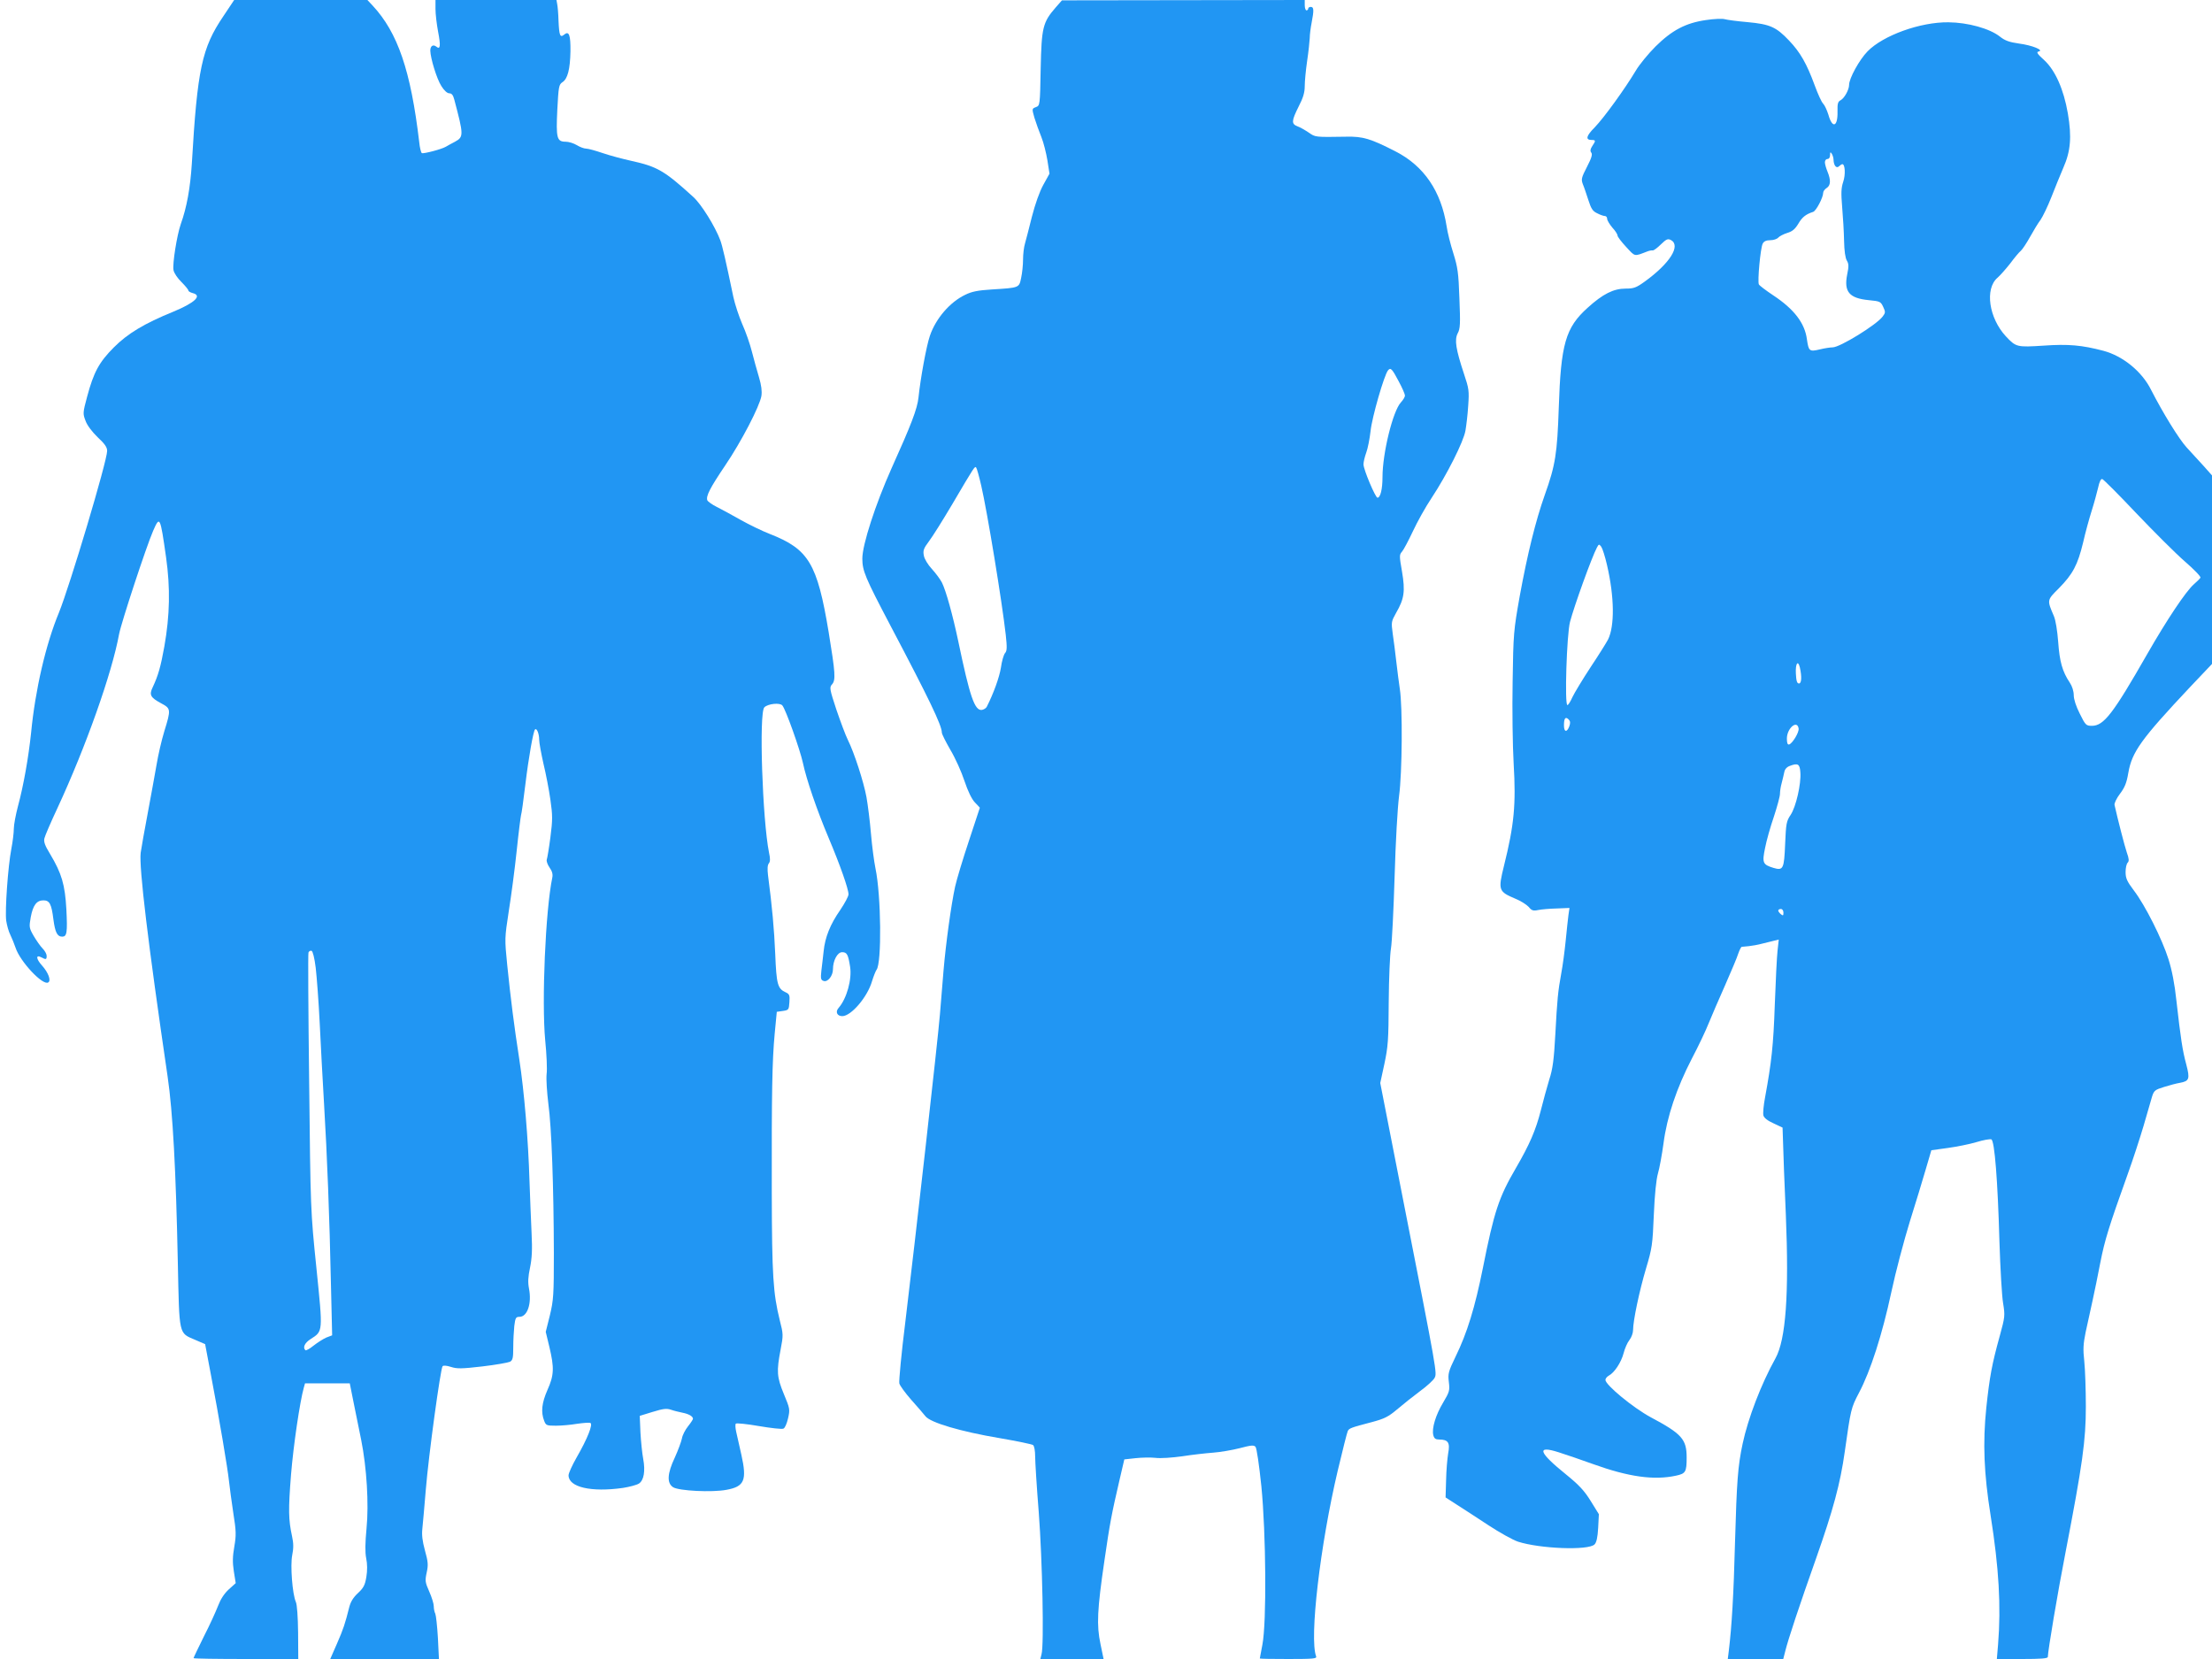
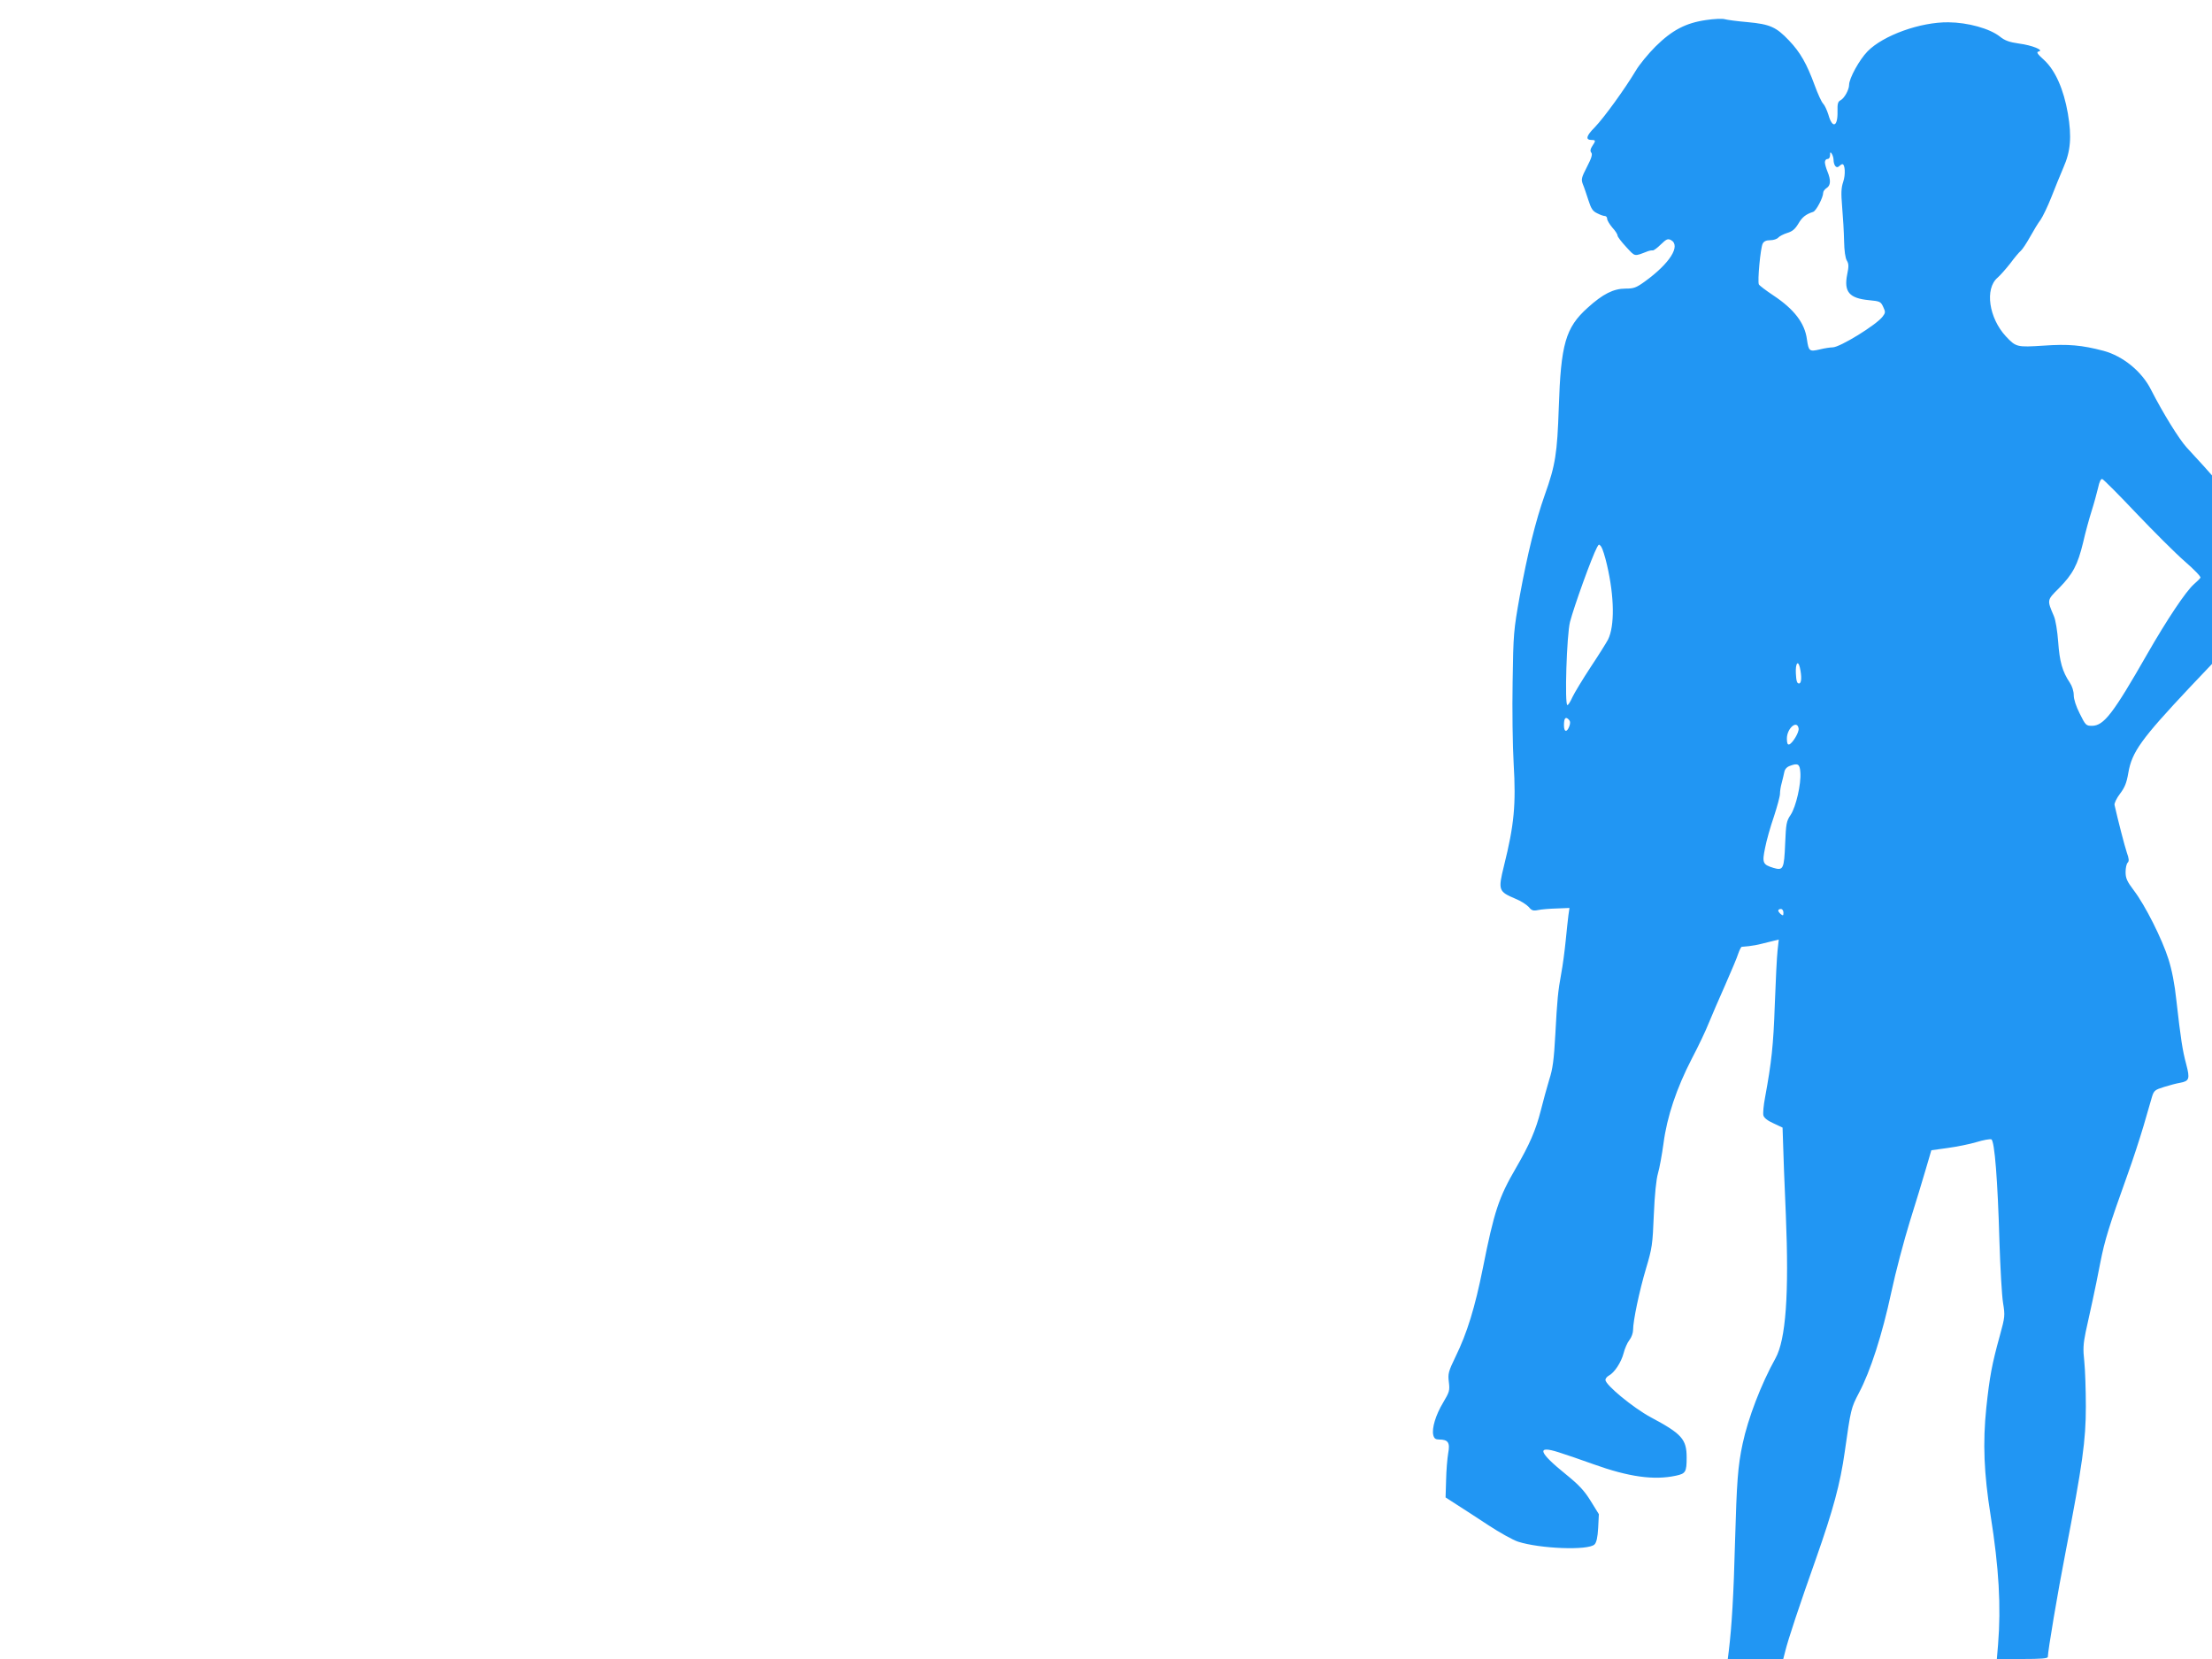
<svg xmlns="http://www.w3.org/2000/svg" version="1.0" width="1280pt" height="960pt" viewBox="0 0 1280 960" preserveAspectRatio="xMidYMid meet">
  <g transform="translate(0,960) scale(0.1,-0.1)" fill="#2196f3" stroke="none">
-     <path d="M1293 9507 c-125 -184 -151 -306 -183 -855 -9 -139 -29 -252 -64 -349 -22 -63 -49 -231 -42 -266 3 -17 24 -48 46 -69 22 -22 40 -44 40 -49 0 -5 11 -11 25 -15 57 -14 13 -56 -113 -108 -167 -68 -263 -126 -342 -205 -87 -87 -118 -145 -156 -287 -25 -93 -25 -98 -9 -139 9 -26 38 -64 70 -95 41 -38 55 -58 55 -79 0 -59 -216 -781 -279 -936 -76 -183 -137 -446 -161 -695 -15 -143 -44 -307 -76 -425 -13 -49 -24 -108 -24 -130 0 -22 -6 -74 -14 -115 -20 -103 -38 -361 -30 -418 4 -26 14 -63 24 -82 9 -19 23 -53 30 -74 26 -80 158 -221 189 -201 18 10 1 57 -36 98 -35 39 -37 65 -3 47 26 -14 30 -13 30 9 0 10 -10 29 -23 42 -13 13 -36 46 -52 73 -27 47 -27 52 -17 109 13 69 34 97 73 97 36 0 47 -21 58 -110 10 -75 22 -100 51 -100 27 0 31 22 24 159 -8 142 -27 207 -94 319 -30 49 -38 71 -33 91 3 14 37 93 75 174 164 353 316 782 357 1007 13 68 157 506 197 598 39 89 41 85 75 -153 25 -178 22 -334 -10 -516 -21 -117 -36 -169 -67 -235 -22 -45 -14 -60 49 -94 56 -30 57 -35 18 -161 -16 -52 -36 -139 -45 -194 -10 -55 -32 -181 -51 -280 -19 -99 -37 -203 -41 -230 -10 -84 42 -519 156 -1295 30 -205 48 -540 59 -1075 9 -425 4 -407 100 -448 l58 -25 31 -164 c52 -272 100 -559 107 -628 4 -36 15 -119 25 -185 17 -106 17 -129 6 -194 -10 -57 -11 -91 -3 -143 l11 -69 -41 -37 c-26 -24 -47 -57 -61 -94 -12 -31 -48 -111 -82 -177 -33 -67 -60 -123 -60 -126 0 -3 136 -5 303 -5 l303 0 -1 153 c-1 90 -6 162 -13 177 -20 45 -33 212 -21 271 8 40 8 68 -1 109 -21 97 -22 152 -6 356 14 171 51 422 74 504 l7 25 130 0 129 0 23 -115 c13 -63 32 -159 43 -212 32 -160 45 -371 31 -512 -8 -85 -9 -137 -2 -173 7 -33 7 -72 1 -108 -8 -48 -16 -63 -49 -94 -27 -25 -42 -50 -50 -81 -24 -96 -34 -126 -71 -211 l-39 -89 315 0 314 0 -6 122 c-4 68 -11 131 -15 140 -5 9 -9 29 -9 44 0 14 -12 53 -26 84 -24 54 -25 63 -15 110 10 45 8 63 -10 128 -15 55 -19 90 -15 126 3 28 12 130 20 226 16 198 85 700 97 714 5 6 24 4 49 -4 34 -11 61 -11 181 3 77 9 149 22 160 27 16 9 19 22 19 83 0 40 3 96 6 124 6 47 9 53 30 53 46 0 72 78 55 164 -7 37 -5 68 6 120 11 53 14 104 9 201 -3 72 -9 207 -12 300 -7 241 -31 523 -59 705 -30 193 -50 351 -70 547 -15 151 -15 153 9 310 14 87 35 245 46 351 11 106 23 198 25 205 3 6 14 86 25 177 19 158 46 309 56 319 10 10 24 -25 24 -59 0 -19 12 -82 25 -140 14 -58 32 -151 40 -208 13 -91 13 -116 0 -217 -8 -62 -18 -121 -21 -129 -3 -8 4 -29 16 -46 15 -21 20 -39 16 -58 -40 -191 -62 -720 -41 -943 8 -79 12 -167 8 -195 -3 -28 2 -105 10 -170 19 -137 31 -483 32 -864 0 -244 -2 -273 -23 -361 l-24 -96 21 -87 c29 -122 27 -164 -11 -249 -33 -75 -39 -128 -19 -179 10 -26 14 -28 68 -28 32 0 87 5 122 11 35 5 70 8 77 5 17 -6 -16 -90 -80 -201 -25 -44 -46 -90 -46 -102 0 -69 131 -99 315 -73 38 6 79 17 92 25 29 19 38 72 25 143 -6 31 -13 100 -16 153 l-4 96 75 23 c62 19 81 21 107 12 17 -6 47 -13 66 -17 36 -7 60 -21 60 -35 0 -4 -13 -24 -29 -44 -16 -20 -32 -51 -35 -70 -4 -19 -22 -68 -41 -110 -44 -93 -47 -148 -10 -172 33 -21 225 -31 309 -15 104 19 119 55 86 203 -12 51 -25 111 -30 133 -5 22 -6 43 -2 47 4 4 64 -2 133 -14 70 -12 133 -19 142 -15 9 3 20 29 27 59 12 52 11 57 -24 141 -41 99 -43 132 -19 257 16 84 16 89 -5 171 -38 155 -45 255 -46 739 -1 575 2 760 17 920 l12 125 35 5 c34 5 35 7 38 51 3 40 0 47 -22 57 -46 21 -53 46 -60 221 -6 143 -18 275 -42 458 -4 35 -3 57 5 67 8 10 9 27 1 62 -38 191 -59 810 -27 841 21 21 90 28 104 11 20 -23 103 -258 119 -332 20 -95 81 -274 150 -437 65 -154 114 -293 114 -324 0 -12 -22 -52 -48 -91 -58 -83 -88 -158 -96 -239 -4 -33 -9 -84 -13 -112 -5 -45 -3 -54 12 -59 24 -10 55 29 55 67 0 51 26 99 53 99 28 0 35 -13 46 -83 12 -73 -19 -185 -66 -239 -21 -23 -9 -48 21 -48 51 0 146 111 172 202 9 29 21 59 26 66 31 37 27 430 -6 587 -8 39 -20 129 -26 200 -6 72 -18 167 -26 212 -16 88 -71 258 -108 332 -13 26 -42 104 -66 174 -39 118 -41 130 -26 146 23 25 20 65 -19 304 -66 396 -115 479 -340 567 -44 17 -120 54 -170 82 -49 28 -112 62 -138 75 -26 13 -50 30 -54 38 -9 24 16 72 103 201 93 137 200 343 210 403 4 27 0 61 -14 108 -11 37 -30 104 -41 148 -11 44 -36 116 -56 160 -19 44 -42 114 -51 155 -45 216 -64 298 -76 330 -30 80 -110 209 -157 251 -167 152 -208 175 -357 208 -50 11 -125 31 -166 45 -41 14 -84 26 -96 26 -12 0 -36 9 -54 20 -18 11 -47 20 -65 20 -51 0 -56 21 -48 186 7 132 9 144 29 158 31 19 45 76 47 179 1 94 -8 120 -36 97 -24 -20 -29 -6 -33 78 -1 42 -5 87 -8 100 l-4 22 -350 0 -350 0 0 -52 c0 -29 7 -88 15 -131 16 -83 13 -106 -10 -87 -19 15 -35 4 -35 -23 1 -44 37 -163 64 -205 16 -26 34 -42 46 -42 14 0 22 -10 29 -37 54 -204 55 -215 4 -243 -21 -11 -45 -24 -53 -29 -25 -15 -130 -42 -139 -37 -5 3 -12 32 -15 63 -49 414 -124 634 -270 791 l-30 32 -385 0 -386 0 -62 -93z m534 -5508 c6 -52 17 -195 23 -319 6 -124 17 -333 25 -465 18 -299 32 -661 40 -1046 l7 -296 -34 -13 c-18 -8 -51 -29 -74 -47 -22 -18 -44 -30 -47 -26 -16 16 -4 42 30 64 73 47 72 37 34 411 -34 332 -34 335 -42 1073 -5 407 -7 746 -4 753 3 8 11 12 18 10 7 -3 17 -41 24 -99z" />
-     <path d="M6109 9557 c-75 -86 -82 -116 -87 -355 -4 -213 -4 -213 -28 -222 -23 -9 -23 -9 -8 -62 9 -29 27 -79 40 -111 13 -32 28 -93 35 -135 l12 -77 -36 -65 c-22 -40 -47 -111 -66 -185 -16 -66 -35 -136 -40 -155 -6 -19 -11 -61 -11 -92 0 -31 -5 -79 -11 -106 -12 -58 -10 -57 -170 -67 -80 -5 -116 -12 -154 -31 -88 -42 -170 -137 -204 -237 -20 -57 -55 -249 -66 -357 -7 -66 -42 -157 -156 -410 -93 -208 -169 -442 -169 -522 0 -71 16 -109 161 -385 224 -425 299 -580 299 -622 0 -9 23 -54 50 -101 28 -47 64 -127 81 -179 20 -60 42 -105 60 -124 16 -16 29 -31 29 -31 0 -1 -29 -87 -63 -191 -35 -105 -71 -224 -80 -265 -23 -105 -54 -331 -67 -485 -6 -71 -15 -186 -21 -255 -12 -149 -143 -1308 -200 -1778 -23 -183 -38 -344 -35 -357 3 -13 34 -55 68 -94 35 -39 72 -82 83 -96 28 -37 204 -89 430 -127 99 -17 186 -35 193 -40 7 -6 12 -33 12 -65 0 -30 9 -177 21 -326 21 -277 31 -768 16 -819 l-7 -28 183 0 183 0 -18 87 c-23 109 -19 197 23 483 31 214 41 267 87 465 l28 120 64 7 c36 4 88 5 116 2 29 -4 98 1 155 9 57 9 138 18 179 21 41 3 111 15 154 26 65 17 81 19 91 8 7 -7 21 -104 34 -228 27 -272 31 -788 6 -917 -8 -43 -15 -79 -15 -80 0 -2 75 -3 166 -3 145 0 165 2 160 15 -40 104 23 643 125 1075 28 118 54 221 58 229 8 16 17 20 140 52 71 19 94 30 145 73 34 29 93 76 132 105 40 29 78 64 85 77 15 29 18 16 -183 1038 l-131 669 24 111 c21 99 24 137 25 358 1 137 7 276 13 310 6 35 15 221 21 413 6 208 17 399 26 470 18 133 21 513 4 620 -5 33 -14 103 -20 155 -6 52 -15 126 -21 164 -9 66 -8 70 20 120 47 81 53 125 34 238 -16 91 -16 98 0 116 9 10 37 63 63 118 25 54 74 142 109 194 87 132 184 324 195 388 5 29 13 94 16 145 6 85 4 99 -24 182 -48 145 -56 198 -37 236 15 27 16 55 10 202 -5 149 -10 181 -35 261 -16 50 -34 121 -39 157 -32 203 -131 348 -294 432 -146 75 -190 88 -286 86 -184 -3 -179 -3 -218 24 -21 14 -50 31 -65 36 -36 14 -35 31 7 115 26 50 35 81 35 117 0 27 6 93 14 147 8 53 14 113 15 132 0 19 5 59 11 89 14 73 13 91 -5 91 -8 0 -15 -4 -15 -10 0 -5 -4 -10 -10 -10 -5 0 -10 14 -10 30 l0 30 -702 -1 -703 -1 -36 -41z m1985 -2164 c20 -37 36 -74 36 -82 0 -8 -11 -26 -24 -40 -46 -50 -106 -293 -106 -432 0 -69 -12 -119 -29 -119 -12 0 -81 163 -81 193 0 13 7 44 16 68 9 24 20 81 25 125 8 79 79 325 101 351 15 18 23 10 62 -64z m-2416 -603 c35 -152 120 -669 142 -864 8 -73 7 -93 -4 -105 -8 -9 -19 -47 -24 -84 -9 -56 -42 -148 -82 -227 -4 -8 -17 -16 -28 -18 -42 -6 -70 77 -137 398 -32 151 -71 293 -95 340 -10 19 -36 54 -58 78 -23 25 -43 58 -46 77 -6 29 -1 42 29 82 20 26 82 125 137 218 130 221 129 219 137 209 4 -5 17 -52 29 -104z" />
    <path d="M9872 9484 c-118 -17 -197 -59 -292 -153 -42 -42 -94 -105 -115 -141 -61 -102 -182 -270 -237 -327 -50 -50 -55 -73 -17 -73 23 0 24 -4 3 -35 -12 -18 -13 -29 -6 -38 8 -10 2 -31 -25 -83 -32 -62 -34 -72 -24 -99 7 -16 21 -58 32 -92 16 -50 25 -65 51 -77 17 -9 37 -16 45 -16 7 0 13 -7 13 -16 0 -9 14 -32 30 -51 17 -18 30 -39 30 -46 0 -7 23 -37 50 -66 54 -58 44 -56 125 -25 11 4 24 6 29 5 5 -1 26 14 46 34 33 32 41 35 59 26 59 -32 -6 -135 -151 -240 -50 -36 -64 -41 -111 -41 -70 0 -132 -31 -220 -111 -128 -115 -155 -210 -167 -579 -9 -263 -19 -331 -81 -504 -53 -150 -100 -340 -145 -586 -35 -198 -37 -215 -41 -495 -3 -160 0 -373 6 -475 14 -236 3 -353 -56 -590 -35 -142 -32 -149 67 -191 30 -12 64 -34 76 -47 17 -21 26 -24 55 -18 19 4 67 8 107 9 l74 3 -6 -41 c-3 -22 -10 -89 -16 -149 -6 -60 -17 -143 -25 -185 -20 -109 -24 -154 -35 -358 -8 -146 -15 -199 -35 -260 -13 -43 -35 -123 -49 -179 -29 -114 -65 -197 -144 -333 -99 -170 -126 -251 -191 -578 -46 -229 -91 -376 -158 -513 -42 -87 -45 -99 -39 -148 6 -49 3 -57 -33 -118 -43 -71 -67 -150 -57 -189 5 -19 13 -25 34 -25 52 0 64 -18 52 -80 -5 -30 -11 -100 -12 -155 l-3 -100 65 -42 c36 -23 118 -76 183 -119 64 -42 141 -85 171 -95 127 -41 407 -52 443 -16 11 11 18 40 21 96 l4 79 -47 76 c-37 60 -68 93 -143 154 -160 129 -173 170 -42 128 41 -13 132 -44 201 -69 203 -73 350 -94 478 -66 55 12 61 21 61 105 0 106 -28 137 -208 233 -102 55 -262 187 -262 216 0 8 9 19 20 25 32 17 71 76 85 129 7 28 22 62 34 77 12 15 21 41 21 58 0 53 36 225 75 356 35 117 38 138 45 310 5 119 14 205 24 240 9 30 23 108 32 173 20 155 76 321 164 491 38 72 82 165 98 206 17 41 59 140 95 220 35 80 70 162 76 183 7 20 16 37 19 38 4 0 23 2 42 4 19 2 53 8 75 14 22 5 53 13 69 17 l29 7 -7 -64 c-4 -35 -11 -176 -16 -314 -8 -235 -19 -332 -56 -534 -9 -46 -13 -93 -10 -105 3 -14 24 -31 58 -46 l53 -25 3 -90 c1 -49 8 -236 16 -415 19 -459 0 -722 -60 -830 -83 -149 -159 -348 -190 -494 -28 -131 -34 -219 -44 -567 -8 -310 -19 -490 -36 -631 l-6 -48 161 0 160 0 11 43 c17 70 83 268 180 542 97 276 139 429 165 615 35 247 36 252 82 340 67 126 135 339 187 581 25 118 74 302 107 409 34 107 75 244 93 305 l32 109 94 13 c52 7 127 22 167 34 39 12 78 19 86 16 19 -7 37 -238 47 -592 5 -154 14 -314 21 -355 12 -74 11 -80 -19 -190 -46 -166 -59 -238 -78 -416 -21 -204 -14 -379 25 -624 48 -303 61 -525 43 -747 l-7 -83 147 0 c107 0 148 3 148 12 0 33 57 373 102 603 99 513 118 650 118 845 0 96 -4 214 -9 262 -8 71 -6 101 8 170 10 46 28 126 39 178 12 52 32 154 46 225 25 128 50 209 158 510 30 83 71 209 92 280 21 72 43 147 49 169 11 35 17 40 69 56 32 10 73 21 92 24 55 10 59 23 37 107 -22 81 -32 149 -57 369 -10 96 -26 177 -46 240 -37 117 -135 312 -200 397 -40 53 -48 71 -48 107 0 23 5 47 12 54 9 9 8 23 -5 59 -13 39 -50 182 -71 275 -2 10 12 39 31 64 28 37 39 63 49 123 21 120 74 194 355 493 l129 136 0 546 0 545 -47 53 c-27 29 -71 77 -99 108 -45 49 -138 200 -207 335 -53 106 -163 195 -275 225 -125 33 -204 40 -346 30 -155 -10 -160 -9 -219 54 -98 106 -123 275 -48 339 14 12 47 49 73 82 25 34 53 67 62 74 9 8 33 44 53 80 20 36 47 81 61 99 13 19 41 77 62 130 21 53 52 131 70 172 42 95 49 178 26 313 -24 140 -73 250 -137 309 -41 37 -47 47 -32 50 33 7 -37 36 -114 46 -56 8 -81 17 -110 40 -59 47 -186 82 -298 83 -163 2 -378 -76 -468 -168 -48 -49 -107 -157 -107 -194 0 -28 -27 -77 -49 -89 -16 -8 -19 -20 -18 -65 2 -90 -30 -101 -53 -18 -8 25 -21 54 -30 63 -10 10 -31 57 -49 106 -46 125 -83 191 -149 260 -74 78 -110 94 -240 106 -59 5 -118 13 -132 17 -14 4 -62 2 -108 -5z m738 -809 c1 -33 17 -52 32 -37 6 6 15 12 19 12 16 0 19 -61 5 -102 -12 -36 -13 -64 -6 -148 5 -57 10 -144 11 -194 1 -57 7 -99 16 -114 11 -18 12 -33 2 -80 -20 -101 12 -138 126 -149 63 -6 68 -8 82 -38 14 -30 14 -35 -3 -57 -36 -48 -247 -178 -289 -178 -13 0 -47 -5 -75 -12 -60 -14 -64 -10 -74 58 -12 94 -74 175 -195 255 -42 28 -79 56 -83 63 -9 16 9 211 22 236 7 14 21 20 44 20 19 0 39 7 46 15 7 8 30 20 52 27 30 9 45 22 64 53 22 38 43 55 86 69 17 5 58 83 58 110 0 9 9 21 20 28 24 15 25 46 5 95 -8 19 -15 44 -15 54 0 11 7 19 15 19 9 0 15 9 15 23 0 18 2 19 10 7 5 -8 10 -24 10 -35z m1752 -2045 c102 -107 228 -233 281 -279 53 -46 94 -88 90 -94 -3 -6 -21 -23 -39 -39 -46 -41 -155 -204 -269 -403 -198 -346 -251 -415 -320 -415 -33 0 -37 3 -70 70 -22 43 -35 84 -35 107 0 23 -9 52 -23 73 -43 64 -59 122 -67 235 -5 66 -15 127 -25 150 -40 94 -41 91 29 161 81 82 109 136 140 264 13 58 36 141 50 185 14 44 30 104 37 133 7 34 16 52 24 50 7 -2 96 -91 197 -198z m-3063 -299 c43 -184 45 -354 6 -432 -10 -19 -55 -91 -101 -160 -46 -70 -93 -148 -105 -173 -11 -25 -24 -46 -29 -46 -17 0 -4 408 15 481 24 92 126 375 156 431 11 20 12 21 25 4 7 -10 22 -57 33 -105z m1116 -593 c12 -54 10 -93 -5 -93 -11 0 -16 14 -18 58 -3 57 12 80 23 35z m-1334 -341 c-14 -37 -31 -34 -31 6 0 41 9 52 27 34 10 -10 11 -20 4 -40z m1327 -13 c3 -22 -35 -85 -55 -92 -9 -2 -13 8 -13 34 0 60 60 111 68 58z m10 -254 c5 -66 -25 -198 -56 -245 -25 -37 -27 -51 -32 -167 -6 -147 -11 -157 -68 -140 -62 19 -66 29 -48 116 8 42 31 123 51 181 19 58 35 117 35 131 0 15 4 43 10 63 5 20 12 48 15 63 3 17 15 30 32 36 47 18 58 11 61 -38z m-98 -811 c0 -18 -2 -19 -15 -9 -8 7 -15 16 -15 21 0 5 7 9 15 9 9 0 15 -9 15 -21z" />
  </g>
</svg>